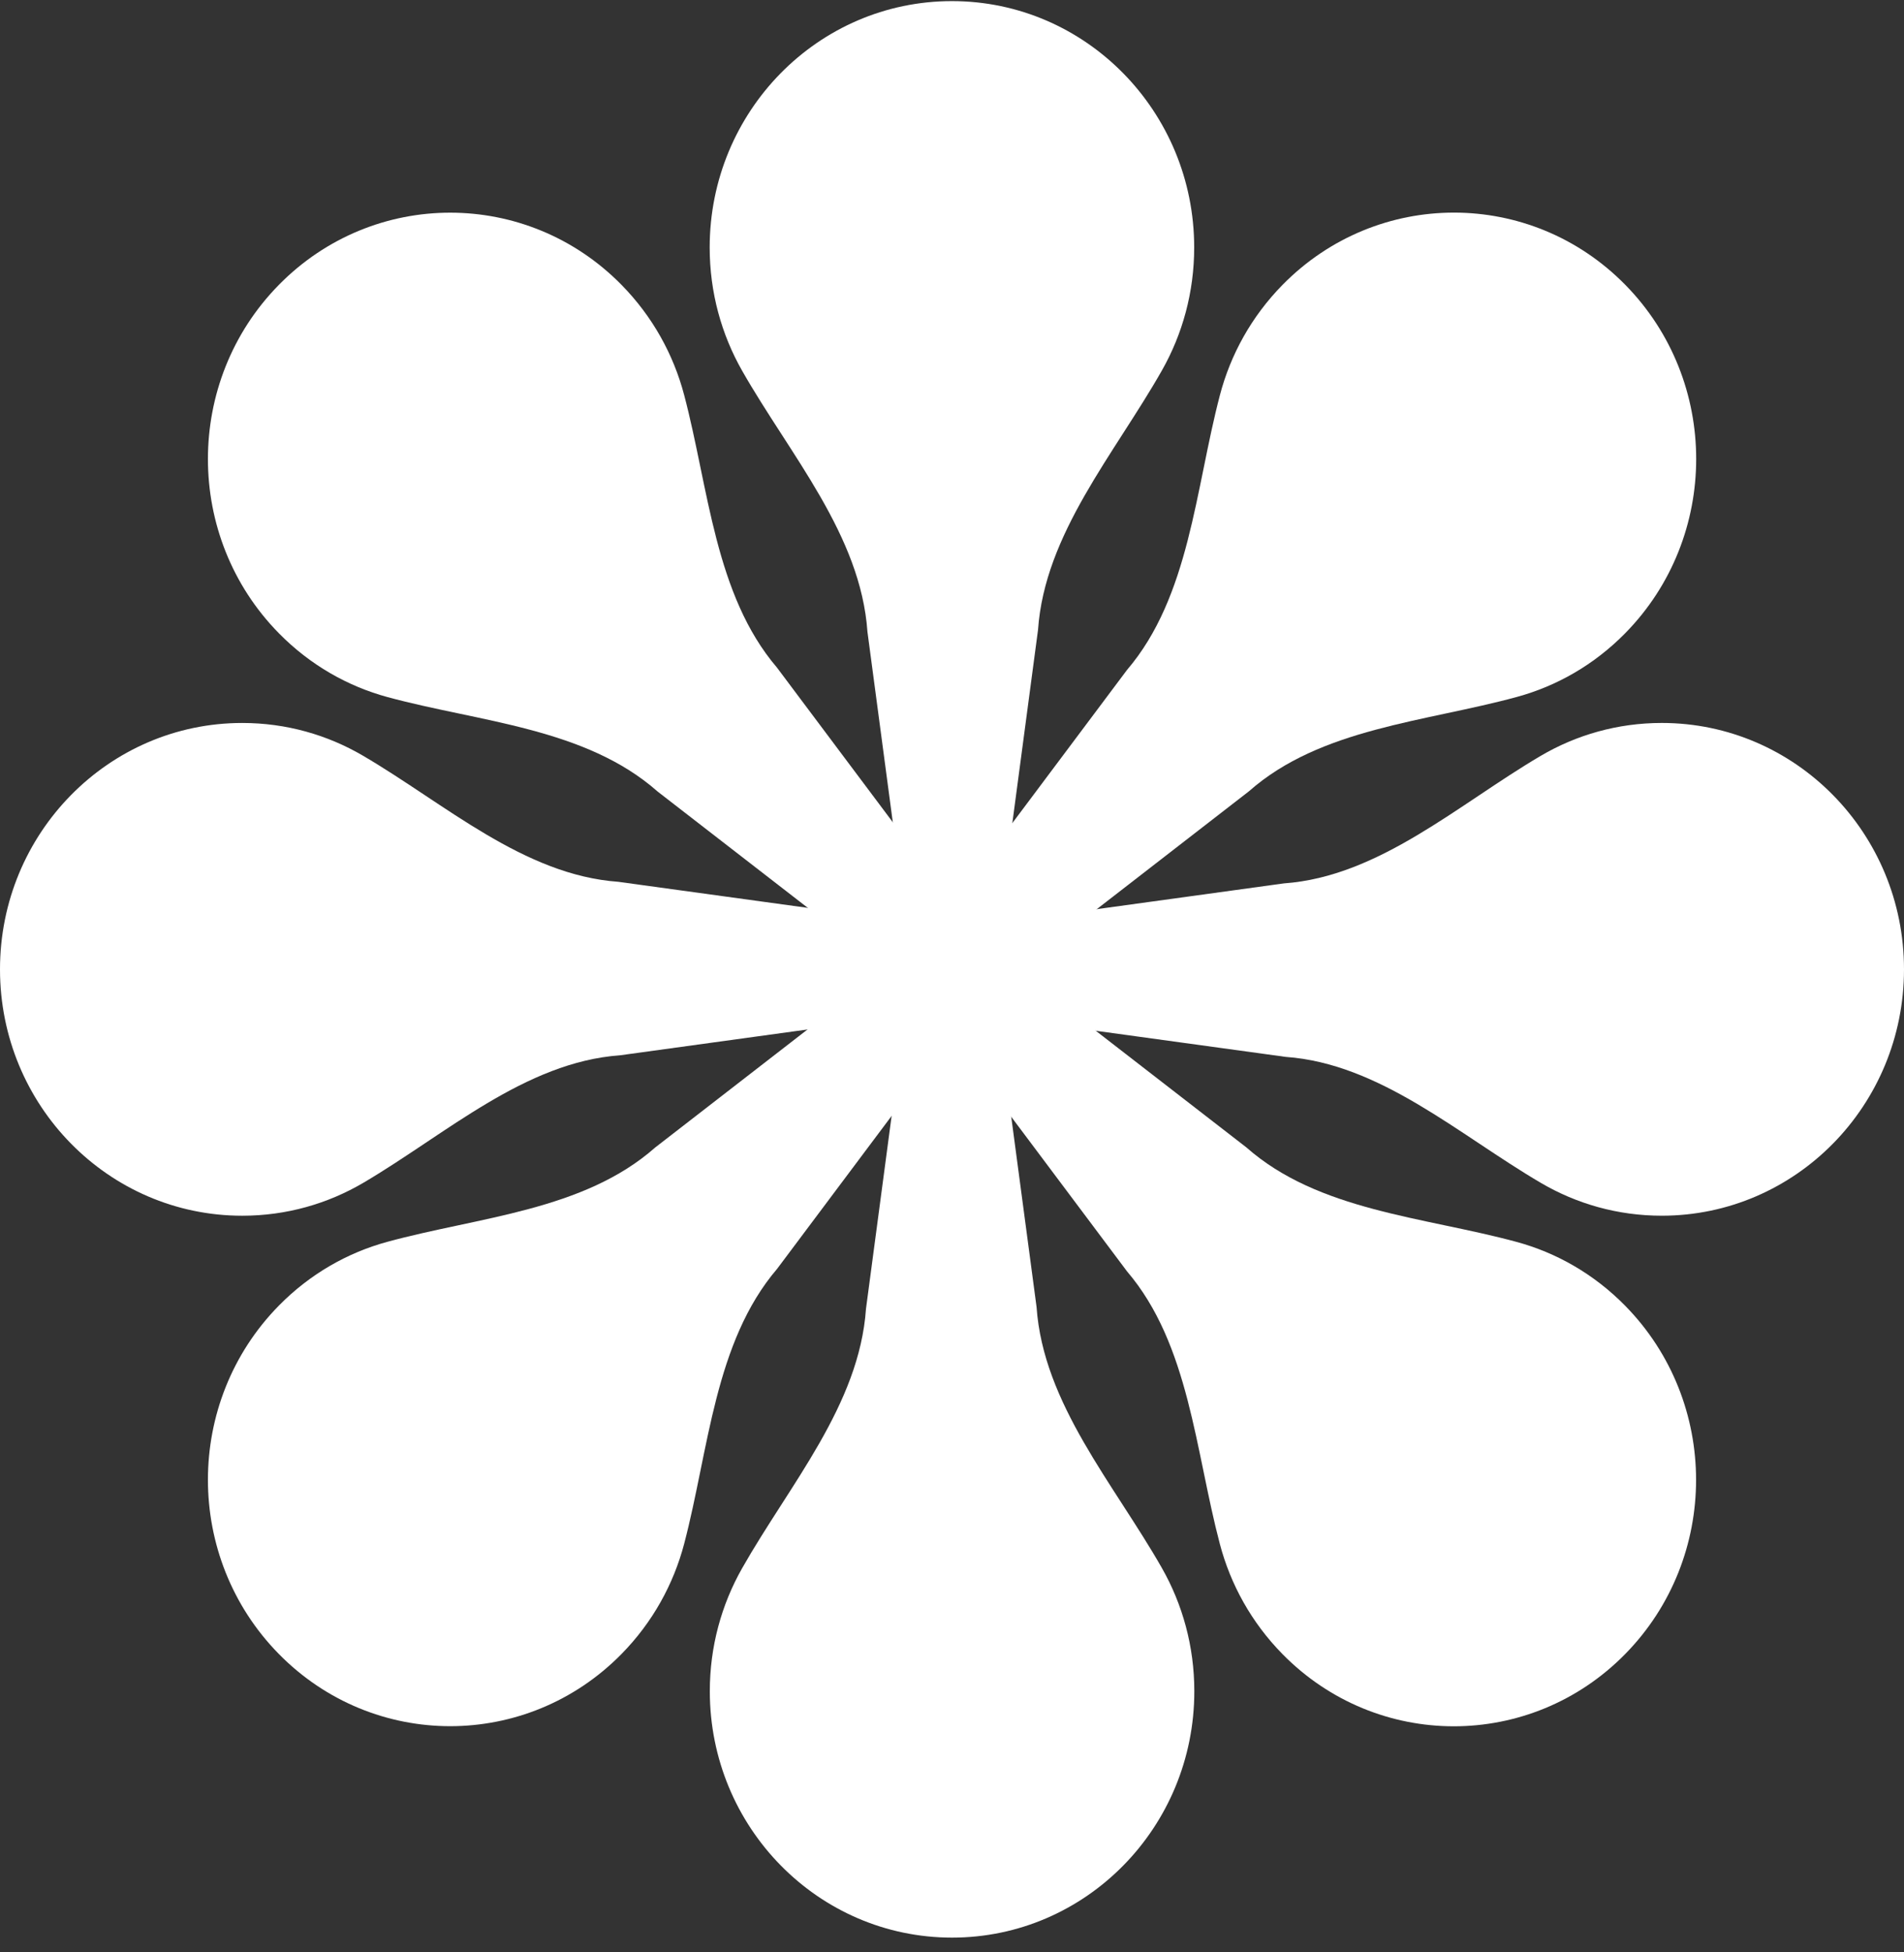
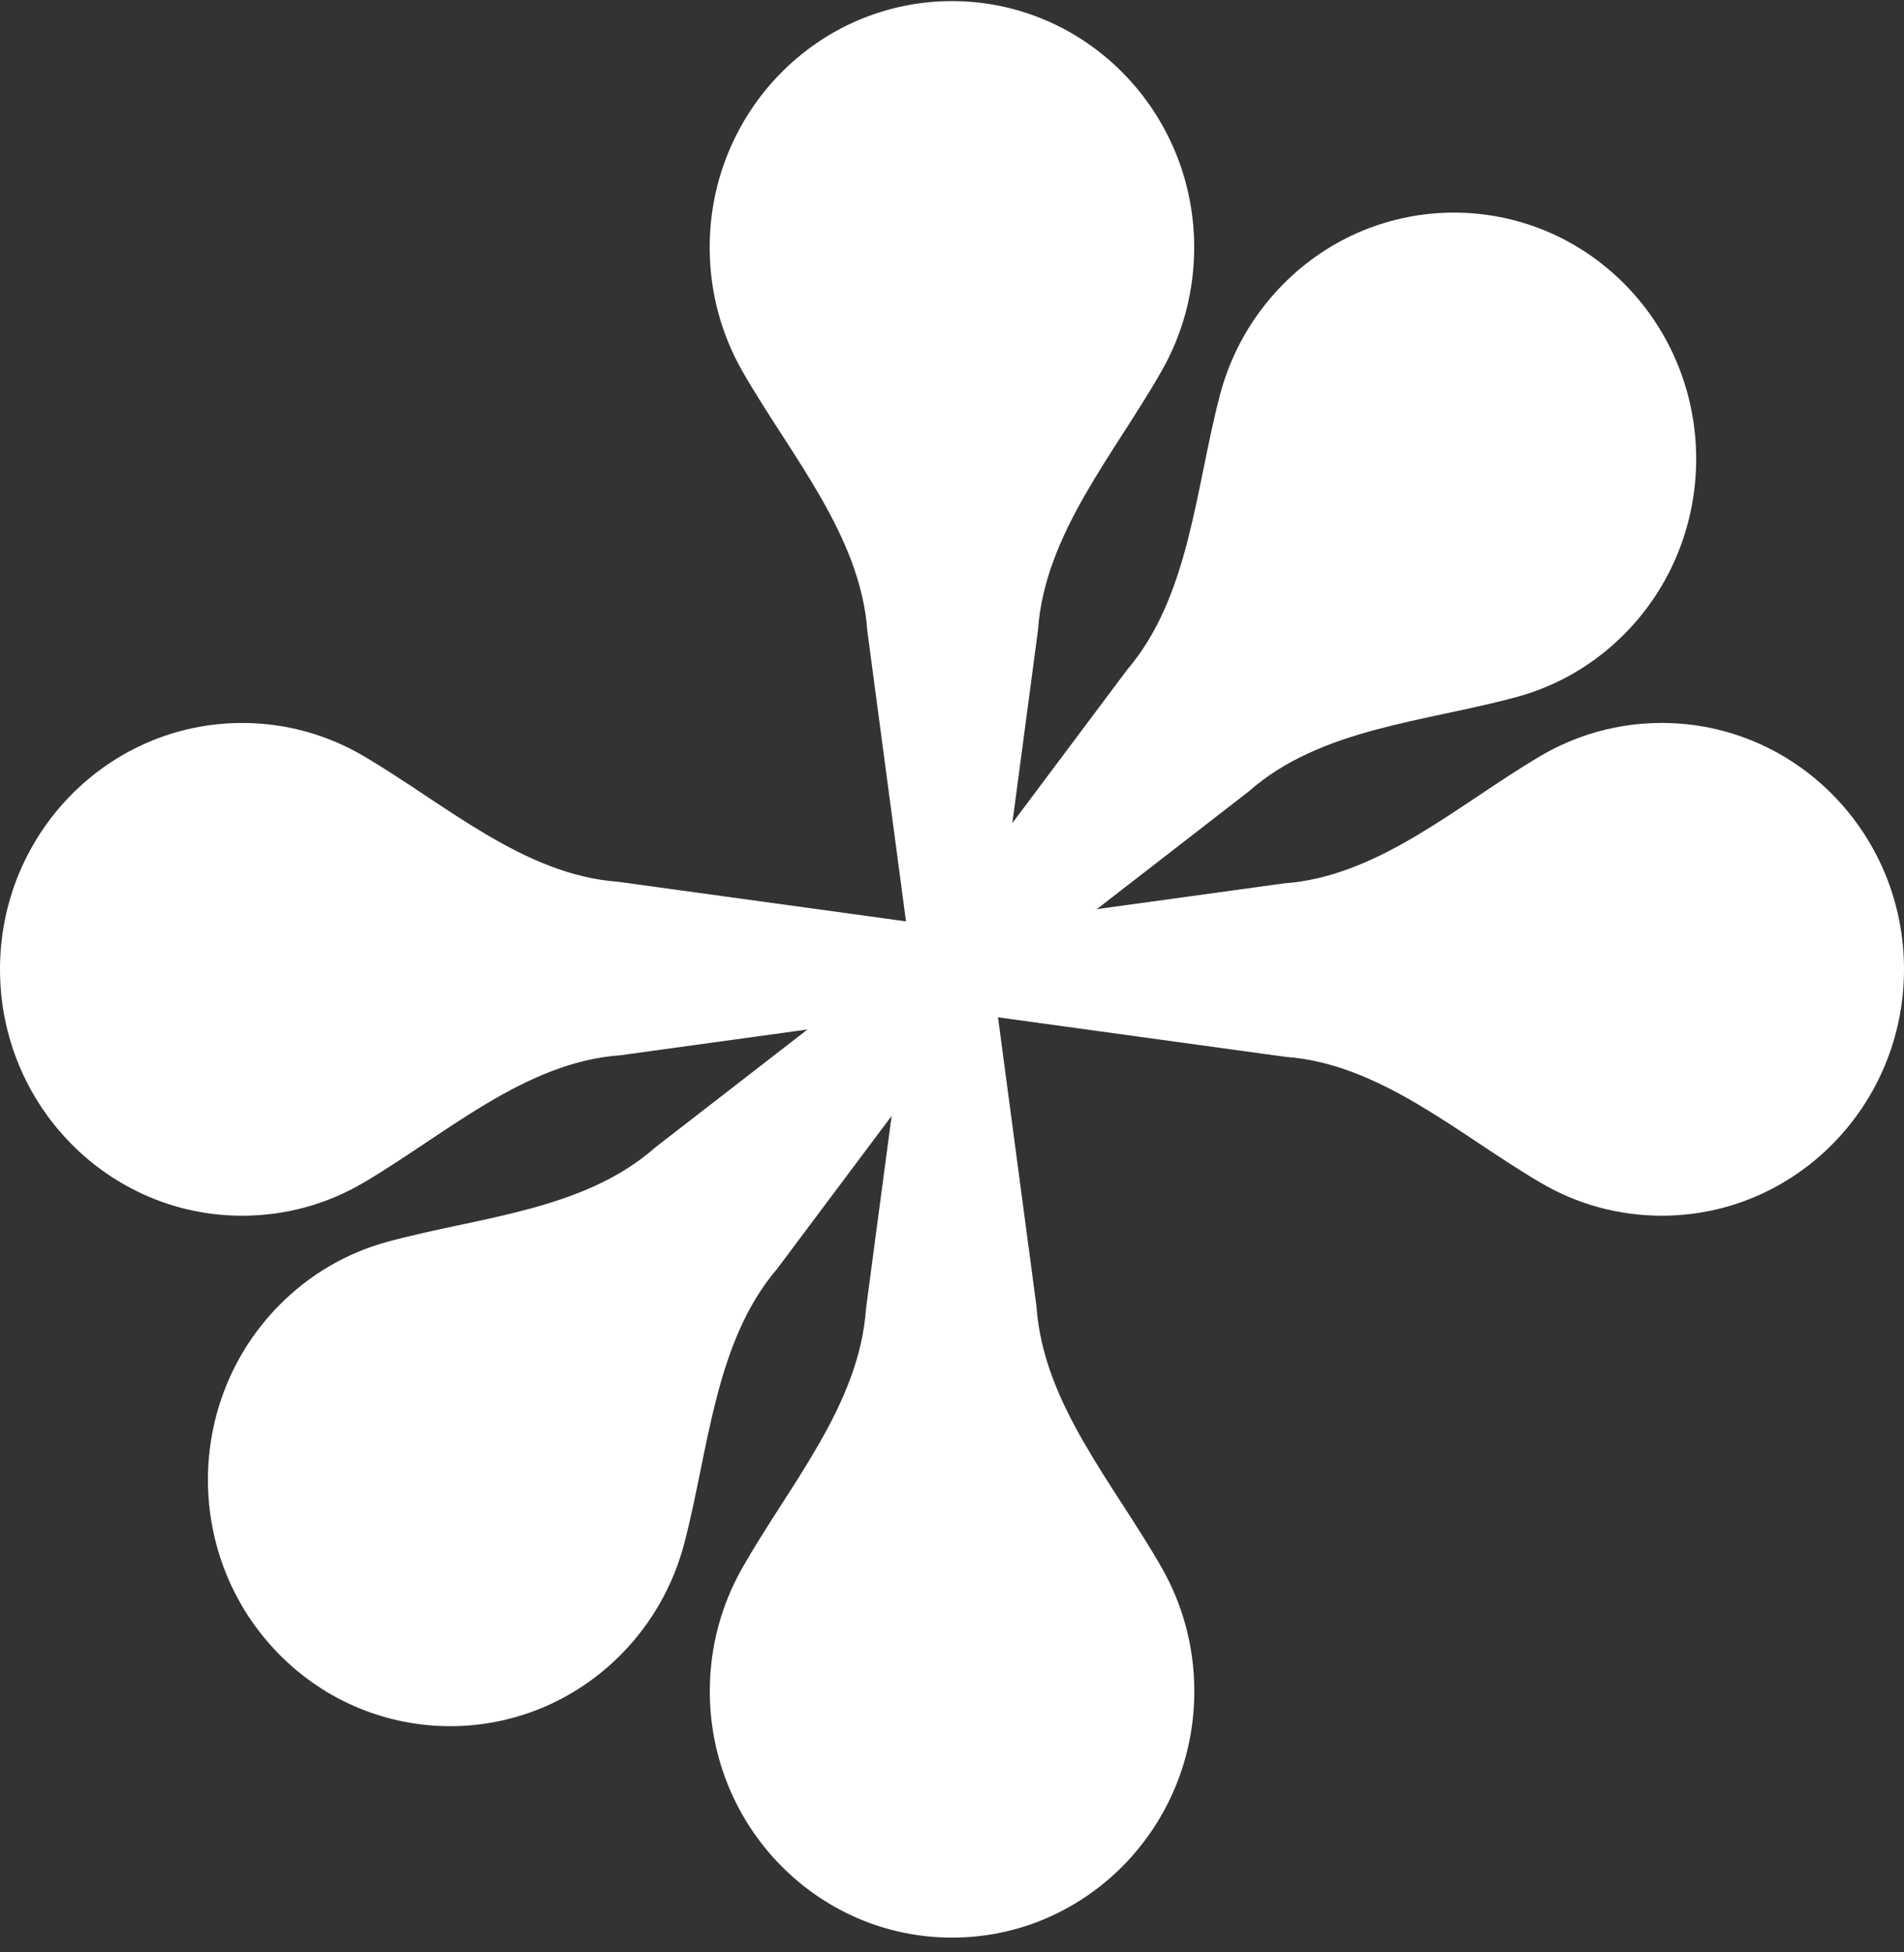
<svg xmlns="http://www.w3.org/2000/svg" width="120" height="123" viewBox="0 0 120 123" fill="none">
  <rect x="0" y="0" width="120" height="123" fill="#333333" stroke="none" />
  <path d="M41.296 72.29C36.781 76.276 30.176 76.662 24.4 78.238C21.901 78.92 19.538 80.258 17.577 82.252C11.614 88.314 11.614 98.142 17.577 104.204C23.539 110.265 33.207 110.265 39.169 104.204C41.138 102.202 42.457 99.79 43.125 97.239C44.675 91.325 45.032 84.555 48.98 79.934L66.874 56.045C67.876 54.707 66.2 53.004 64.884 54.023L41.296 72.29Z" fill="white" />
  <path d="M78.711 49.854C83.226 45.868 89.831 45.482 95.607 43.906C98.106 43.224 100.469 41.886 102.43 39.892C108.393 33.83 108.393 24.002 102.43 17.94C96.468 11.879 86.8 11.879 80.838 17.94C78.869 19.942 77.55 22.354 76.882 24.905C75.332 30.819 74.975 37.59 71.027 42.21L53.133 66.099C52.131 67.437 53.807 69.14 55.123 68.121L78.711 49.854Z" fill="white" />
  <path d="M81.03 66.584C86.996 67.01 91.934 71.486 97.115 74.523C99.356 75.838 101.958 76.59 104.732 76.59C113.164 76.59 120 69.641 120 61.068C120 52.495 113.164 45.546 104.732 45.546C101.948 45.546 99.337 46.303 97.09 47.627C91.881 50.694 86.919 55.225 80.914 55.654L51.522 59.7C49.87 59.928 49.87 62.3 51.522 62.527L81.03 66.584Z" fill="white" />
  <path d="M38.97 55.554C33.004 55.127 28.066 50.651 22.885 47.614C20.643 46.299 18.042 45.547 15.268 45.547C6.836 45.547 1.10578e-06 52.497 0 61.069C-1.10578e-06 69.642 6.836 76.591 15.268 76.591C18.052 76.591 20.663 75.834 22.91 74.51C28.119 71.443 33.081 66.912 39.086 66.483L68.478 62.437C70.13 62.209 70.13 59.837 68.478 59.61L38.97 55.554Z" fill="white" />
  <path d="M65.421 39.688C65.841 33.623 70.243 28.603 73.231 23.336C74.524 21.057 75.264 18.413 75.264 15.592C75.264 7.02 68.428 0.07 59.996 0.07C51.563 0.07 44.728 7.02 44.728 15.592C44.728 18.423 45.473 21.076 46.775 23.361C49.792 28.657 54.248 33.701 54.671 39.806L58.617 69.432C58.837 71.085 61.245 71.085 61.465 69.431L65.421 39.688Z" fill="white" />
  <path d="M54.579 82.453C54.159 88.517 49.757 93.538 46.769 98.805C45.476 101.084 44.736 103.728 44.736 106.548C44.736 115.121 51.572 122.07 60.004 122.07C68.436 122.07 75.272 115.121 75.272 106.548C75.272 103.718 74.527 101.064 73.225 98.779C70.208 93.484 65.751 88.439 65.329 82.335L61.383 52.709C61.163 51.056 58.755 51.056 58.535 52.709L54.579 82.453Z" fill="white" />
-   <path d="M71.031 80.096C74.952 84.686 75.331 91.401 76.882 97.273C77.553 99.814 78.869 102.216 80.831 104.21C86.793 110.272 96.46 110.272 102.423 104.21C108.386 98.148 108.386 88.32 102.423 82.258C100.454 80.257 98.082 78.916 95.572 78.237C89.755 76.661 83.095 76.297 78.55 72.284L55.052 54.093C53.736 53.075 52.06 54.779 53.062 56.116L71.031 80.096Z" fill="white" />
-   <path d="M48.969 42.059C45.048 37.468 44.669 30.754 43.118 24.882C42.447 22.34 41.131 19.939 39.17 17.945C33.207 11.883 23.54 11.883 17.577 17.945C11.614 24.006 11.614 33.834 17.577 39.896C19.546 41.898 21.918 43.238 24.428 43.918C30.245 45.493 36.905 45.857 41.45 49.87L64.948 68.061C66.264 69.08 67.94 67.376 66.938 66.038L48.969 42.059Z" fill="white" />
</svg>